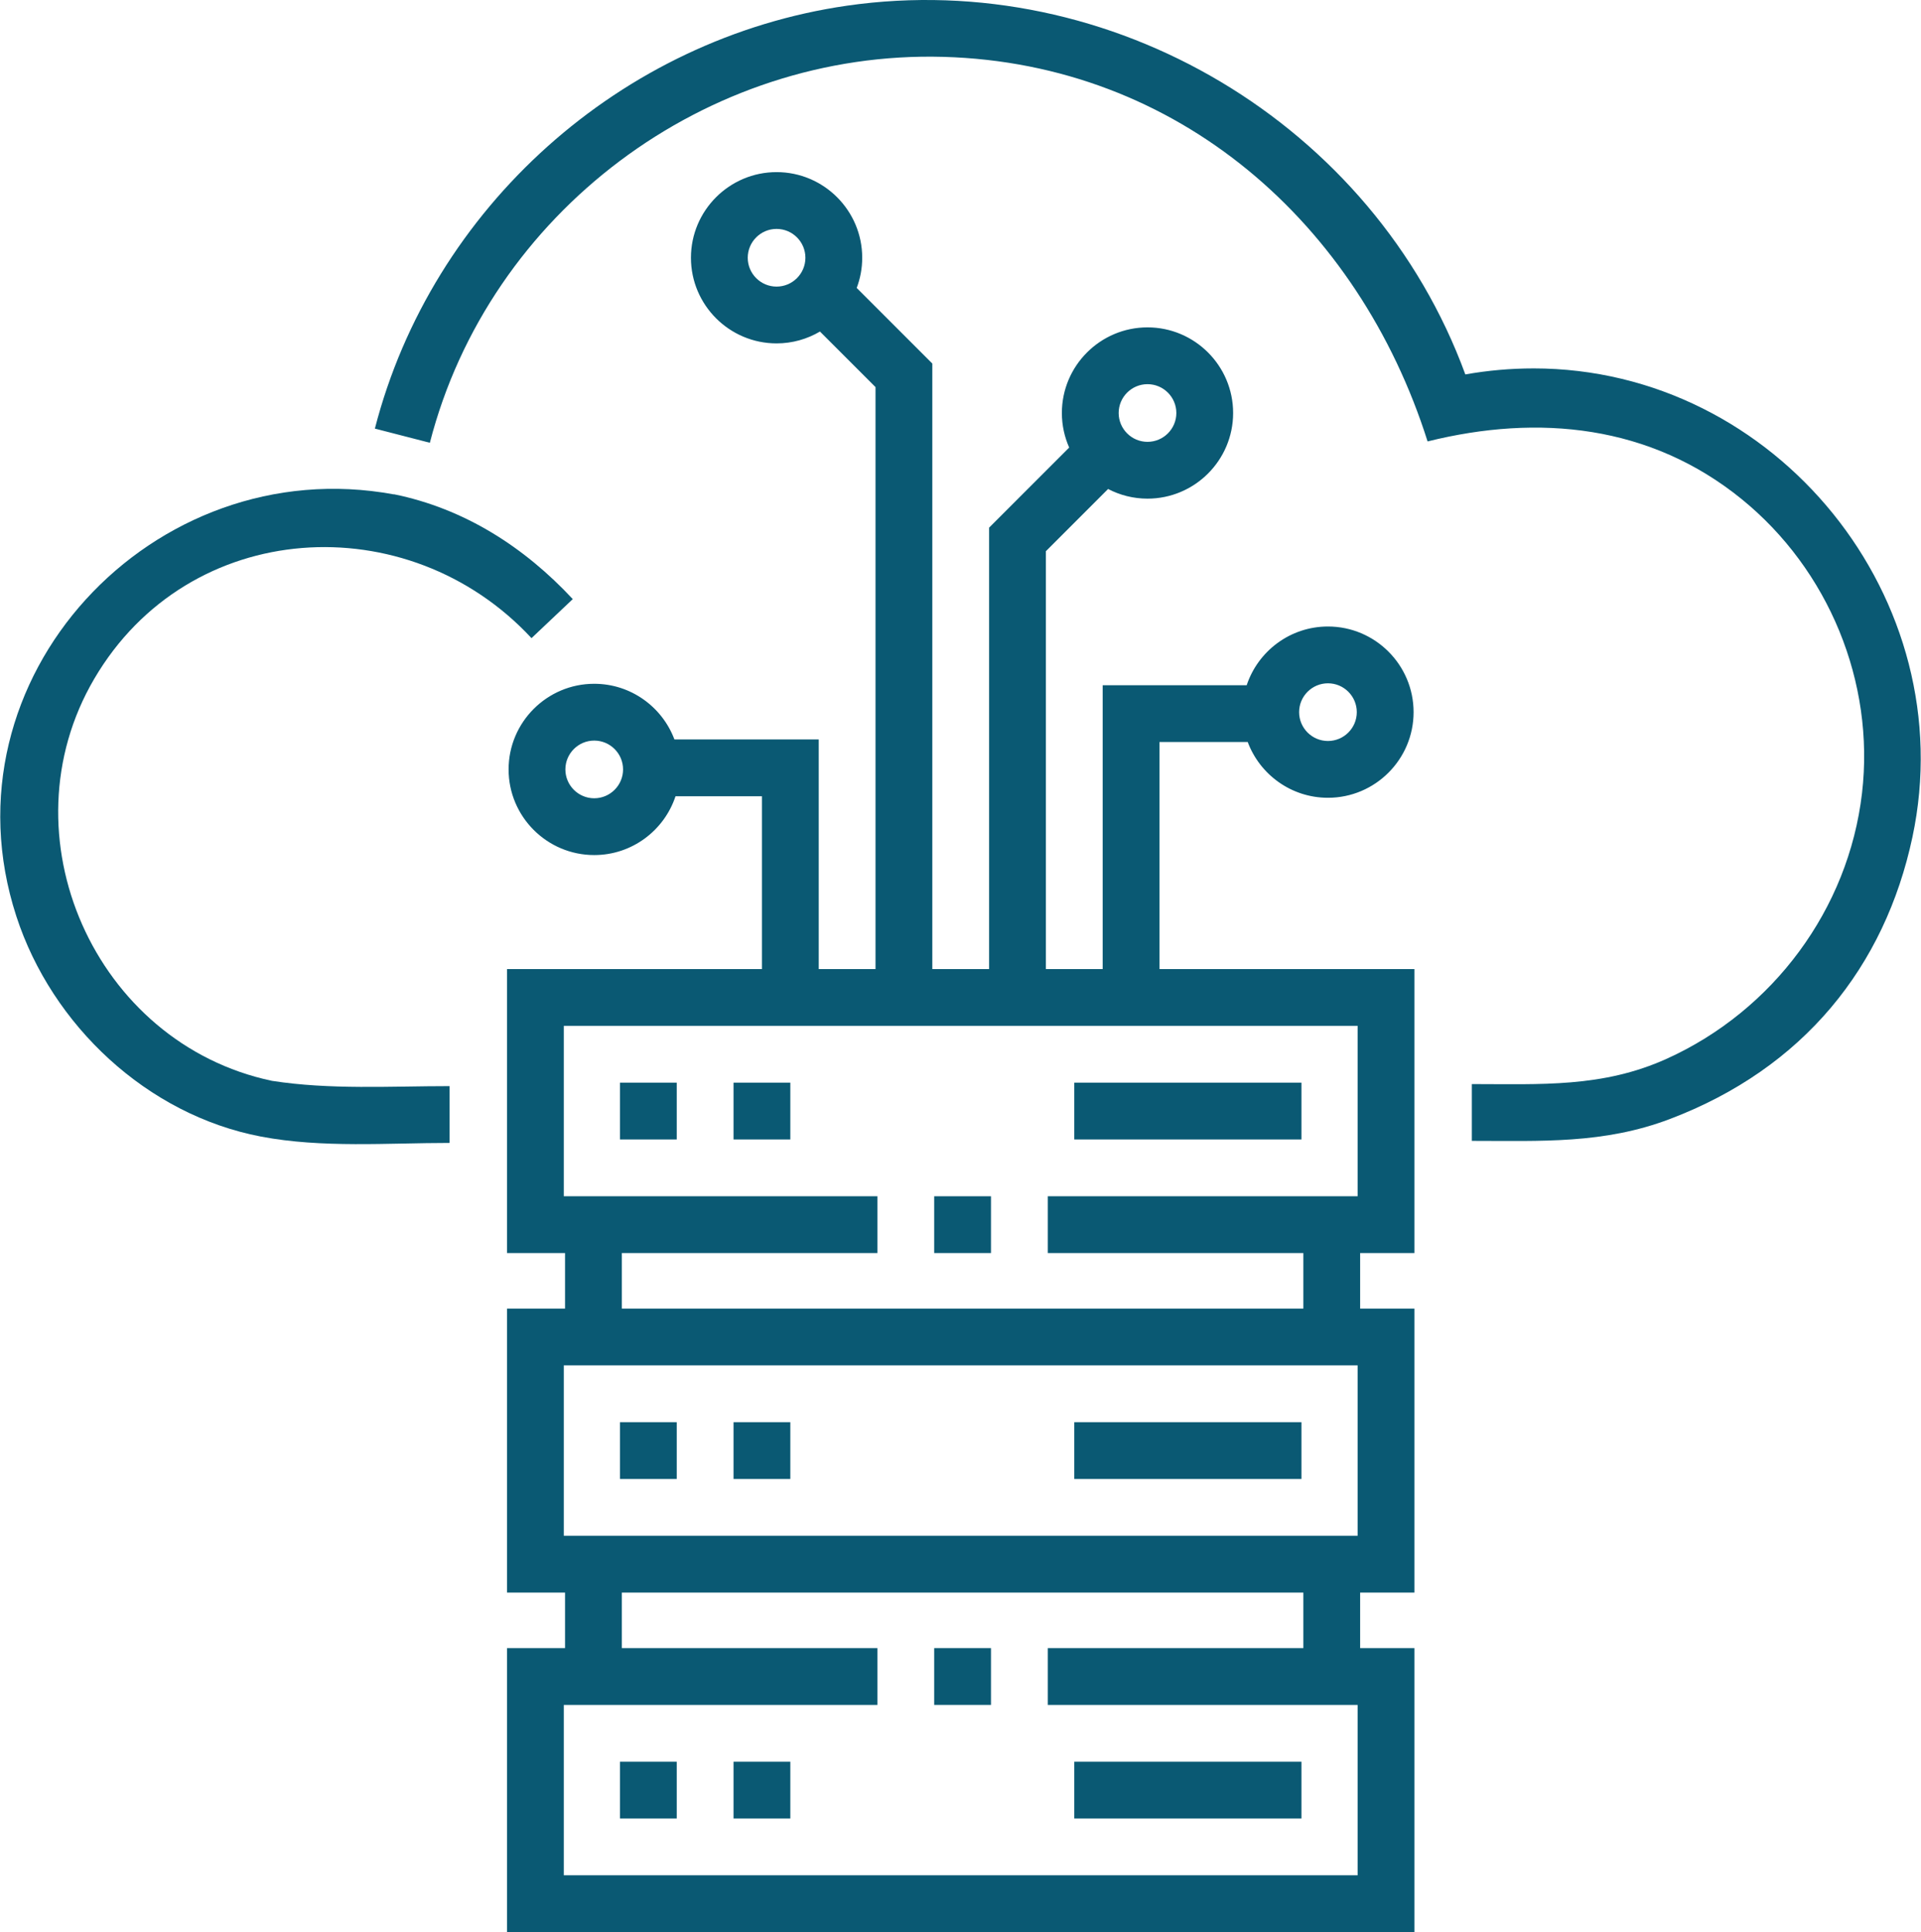
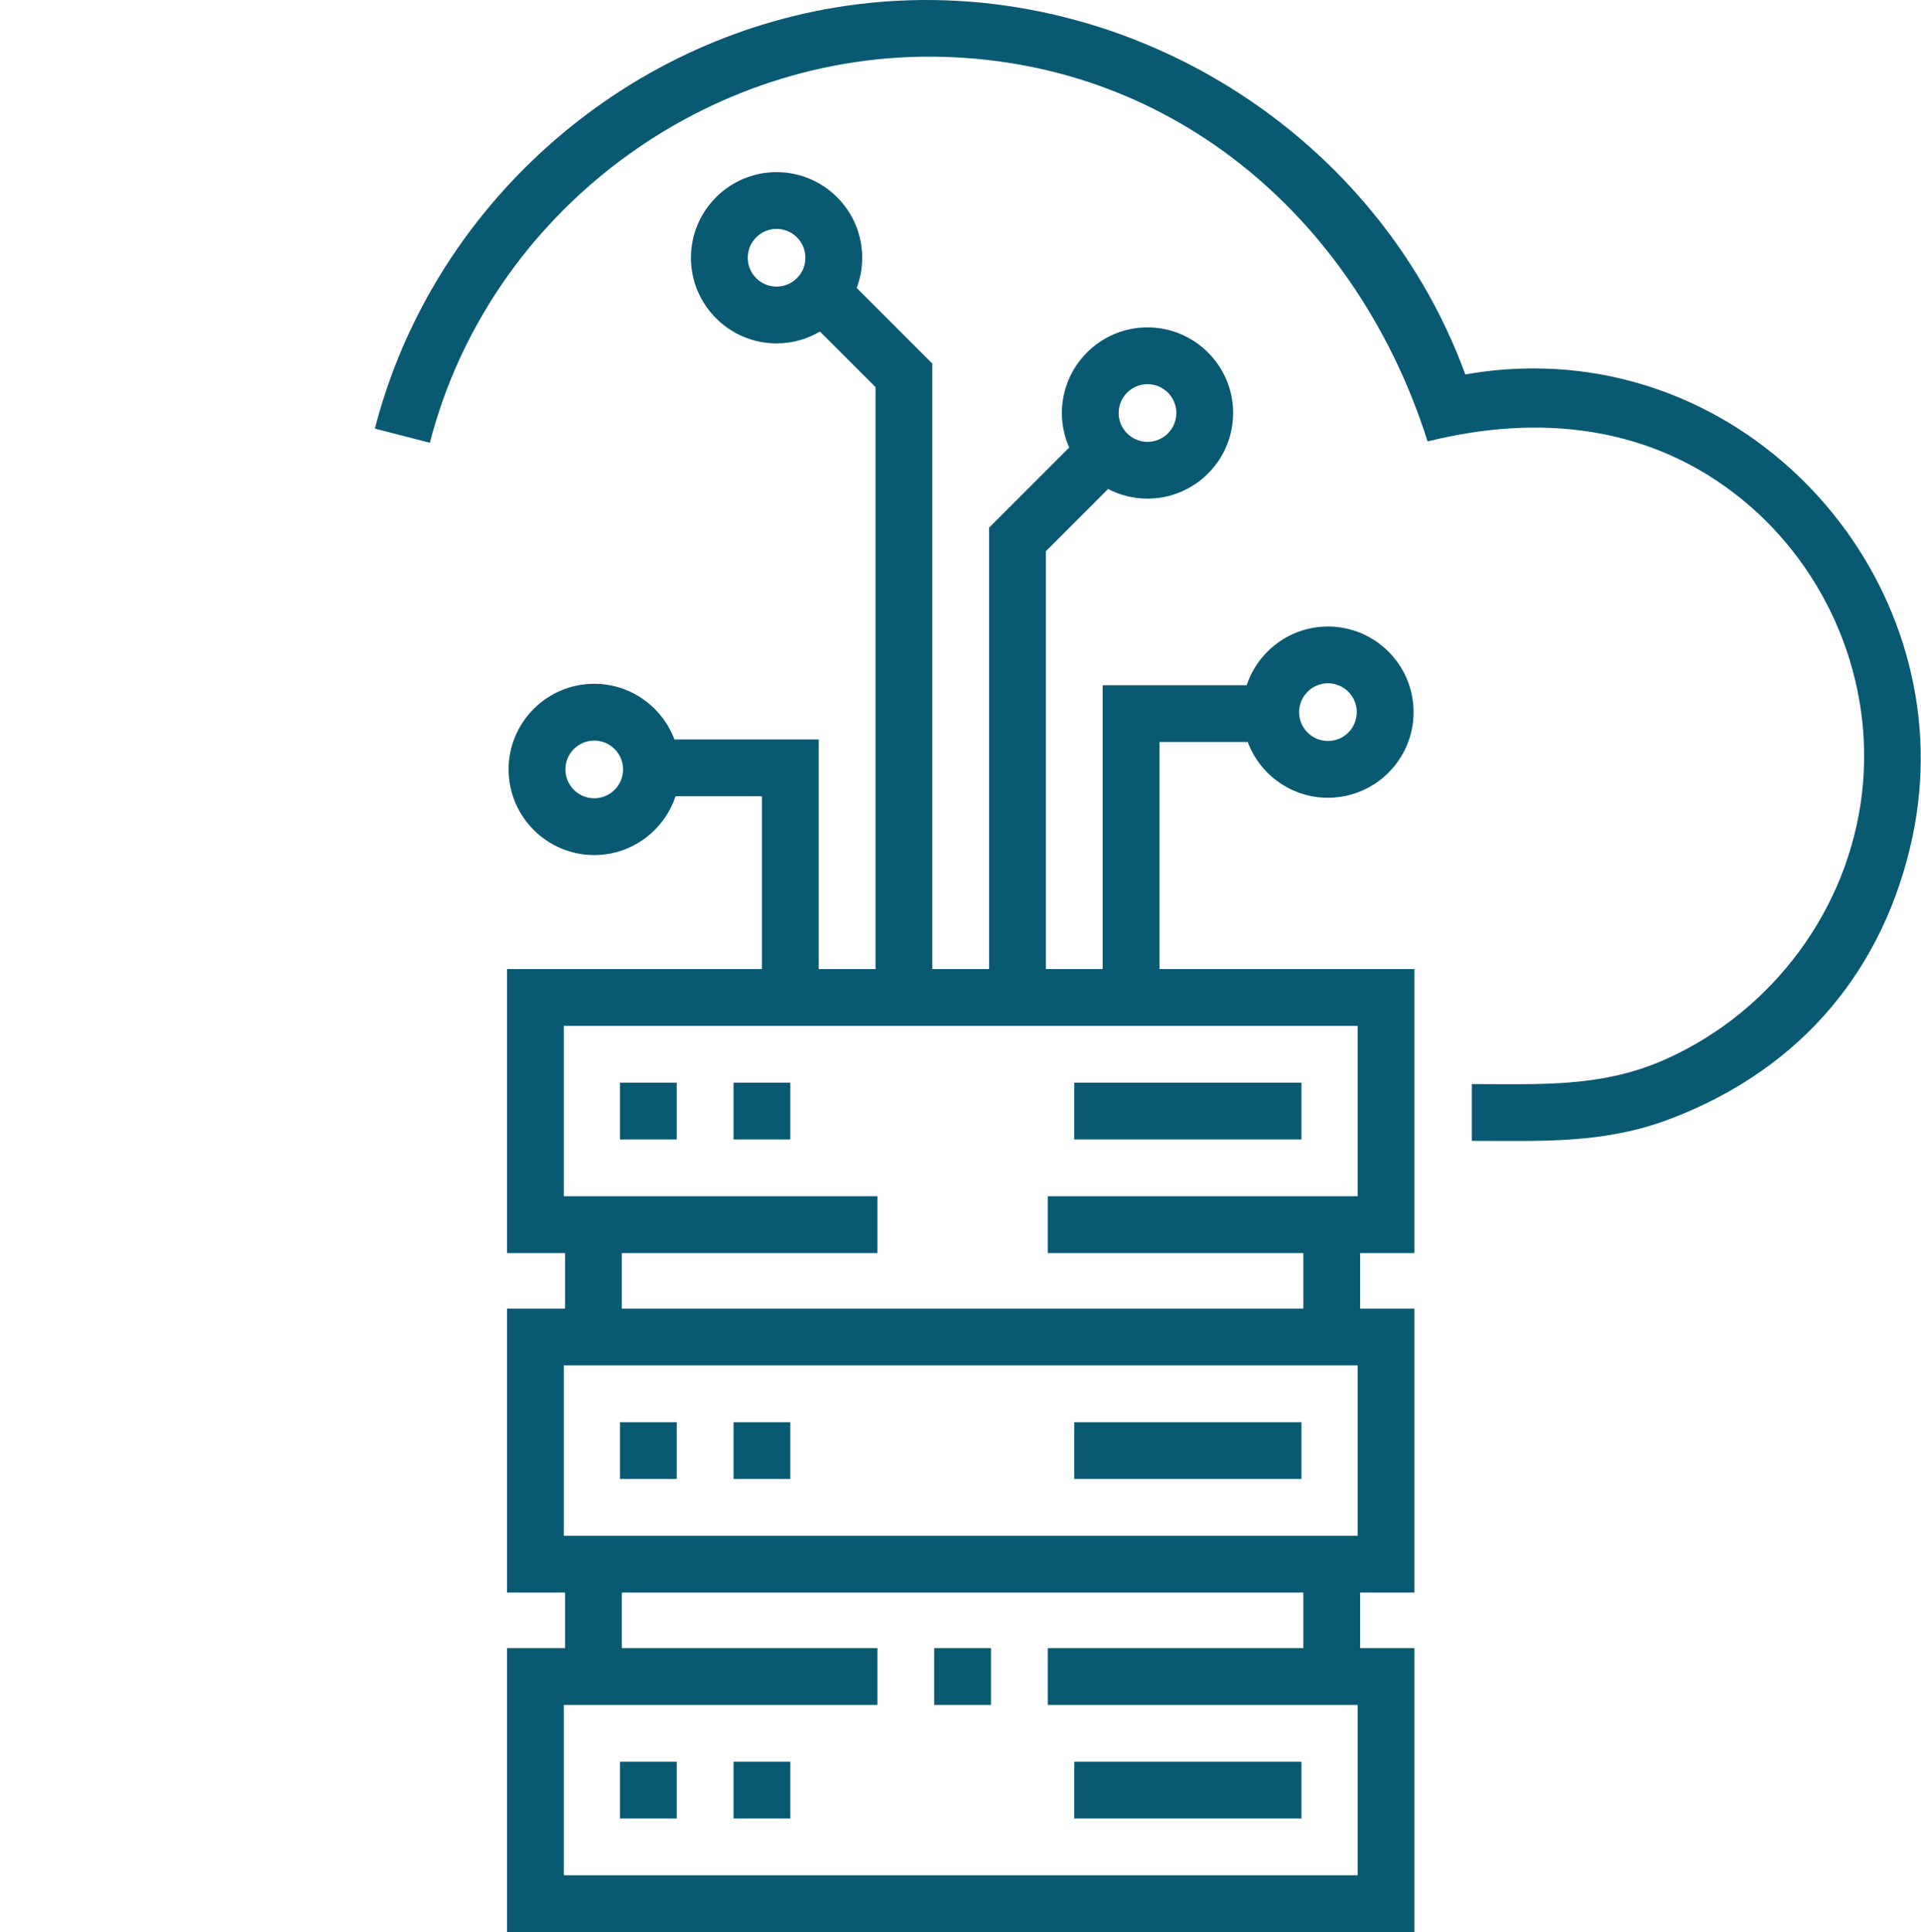
<svg xmlns="http://www.w3.org/2000/svg" xml:space="preserve" width="1591px" height="1600px" style="shape-rendering:geometricPrecision; text-rendering:geometricPrecision; image-rendering:optimizeQuality; fill-rule:evenodd; clip-rule:evenodd" viewBox="0 0 1591 1600.42">
  <defs>
    <style type="text/css">
   
    .fil0 {fill:#0A5973}
   
  </style>
  </defs>
  <g id="Camada_x0020_1">
    <g id="_2318561827456">
      <path class="fil0" d="M1270.23 305.17c-18.97,0 -37.9,1.67 -56.51,4.98 -76.05,-207.57 -293.54,-336.96 -512.24,-305.44 -187.15,26.97 -343.94,167.11 -391.13,350.31l45.55 11.74c49.15,-190.75 228.78,-325.27 425.54,-319.66 194.56,5.54 343.88,138.17 401.01,318.55 92.12,-22.9 184.62,-13.64 260.29,47.86 71.85,58.39 110.36,151.45 99.6,243.55 -11.24,96.19 -73.68,180.04 -161.65,219.89 -53.28,24.14 -104.55,21.03 -161.59,21.03l0 47.04c57.36,0 109.19,2.7 163.97,-18.06 111,-42.08 178.18,-126.36 201.02,-233.45 41.95,-196.77 -112.57,-388.34 -313.86,-388.34z" />
-       <path class="fil0" d="M224.99 895.27c-146.94,-31.09 -223.1,-203.39 -147.14,-332.96 78.42,-133.75 259.84,-144.05 362.26,-33.72l34.18 -32.33c-40.14,-43.16 -89.83,-75 -148.15,-86.85l-0.03 0.12c-199.31,-36.8 -376.93,152.25 -312.78,349.43 29.39,90.33 108.36,164.5 202.58,182.48 50.62,9.66 105.04,5.28 156.33,5.28l0 -47.05c-48.76,0 -98.92,3.15 -147.25,-4.4l0 0z" />
      <polygon class="fil0" points="513.38,1178.04 560.43,1178.04 560.43,1225.08 513.38,1225.08 " />
      <polygon class="fil0" points="607.47,1178.04 654.52,1178.04 654.52,1225.08 607.47,1225.08 " />
      <polygon class="fil0" points="889.76,1178.04 1077.95,1178.04 1077.95,1225.08 889.76,1225.08 " />
      <polygon class="fil0" points="773.7,1365.18 820.75,1365.18 820.75,1412.23 773.7,1412.23 " />
      <polygon class="fil0" points="513.38,1459.28 560.43,1459.28 560.43,1506.33 513.38,1506.33 " />
      <polygon class="fil0" points="607.47,1459.28 654.52,1459.28 654.52,1506.33 607.47,1506.33 " />
      <polygon class="fil0" points="889.76,1459.28 1077.95,1459.28 1077.95,1506.33 889.76,1506.33 " />
-       <polygon class="fil0" points="773.7,990.89 820.75,990.89 820.75,1037.94 773.7,1037.94 " />
      <polygon class="fil0" points="513.38,896.79 560.43,896.79 560.43,943.84 513.38,943.84 " />
      <polygon class="fil0" points="607.47,896.79 654.52,896.79 654.52,943.84 607.47,943.84 " />
      <polygon class="fil0" points="889.76,896.79 1077.95,896.79 1077.95,943.84 889.76,943.84 " />
      <path class="fil0" d="M960.33 614.63l73.11 0c10.06,26.95 36.06,46.19 66.47,46.19 39.12,0 70.94,-31.82 70.94,-70.93 0,-39.11 -31.83,-70.94 -70.94,-70.94 -31.32,0 -57.95,20.42 -67.32,48.64l-119.3 0 0 235.11 -47.05 0 0 -346.14 51.52 -51.52c9.78,5.1 20.88,8 32.66,8 39.11,0 70.93,-31.82 70.93,-70.94 0,-39.11 -31.82,-70.93 -70.93,-70.93 -39.11,0 -70.94,31.82 -70.94,70.93 0,10.19 2.18,19.86 6.06,28.62l-66.35 66.35 0 365.63 -47.04 0 0 -501.55 -62.65 -62.64c2.94,-7.78 4.57,-16.21 4.57,-25 0,-39.12 -31.83,-70.94 -70.94,-70.94 -39.11,0 -70.94,31.82 -70.94,70.94 0,39.11 31.82,70.93 70.93,70.93 13.12,0 25.4,-3.59 35.96,-9.82l46.01 46.02 0 482.06 -47.04 0 0 -190.18 -119.55 0c-10.08,-26.91 -36.06,-46.12 -66.44,-46.12 -39.12,0 -70.94,31.82 -70.94,70.94 0,39.11 31.82,70.93 70.94,70.93 31.35,0 57.99,-20.45 67.34,-48.7l71.6 0 0 143.13 -211.19 0 0 235.23 48.08 0.01 0 46 -48.08 0 0 235.24 48.08 0 0 46 -48.08 0 0 235.24 751.72 0 0 -235.24 -44.96 0 0 -46 44.96 0 0 -235.24 -44.96 0 0 -46 44.96 0 0 -235.24 -211.2 0 0 -188.07zm139.58 -48.63c13.17,0 23.89,10.72 23.89,23.89 0,13.17 -10.72,23.89 -23.89,23.89 -13.17,0 -23.89,-10.72 -23.89,-23.89 0,-13.17 10.72,-23.89 23.89,-23.89zm-149.49 -247.78c13.17,0 23.89,10.71 23.89,23.88 0,13.17 -10.72,23.89 -23.89,23.89 -13.17,0 -23.89,-10.72 -23.89,-23.89 0,-13.17 10.72,-23.88 23.89,-23.88zm-331.18 -104.71c0,-13.17 10.71,-23.89 23.88,-23.89 13.17,0 23.89,10.72 23.89,23.89 0,13.17 -10.72,23.89 -23.89,23.89 -13.17,0 -23.88,-10.72 -23.88,-23.89zm-127.18 447.72c-13.17,0 -23.89,-10.72 -23.89,-23.89 0,-13.17 10.72,-23.89 23.89,-23.89 13.17,0 23.89,10.72 23.89,23.89 0,13.17 -10.72,23.89 -23.89,23.89zm-25.21 469.76l657.63 0 0 141.14 -657.63 0 0 -141.14zm612.68 234.19l-211.74 0 0 47.05 256.69 0 0 141.14 -657.63 0 0 -141.14 259.8 0 0 -47.05 -211.71 0 0 -46 564.59 0 0 46zm44.95 -374.29l-256.69 0 0 47.05 211.74 0 0 46 -564.59 0 0 -46 211.71 0 0 -47.05 -259.8 0 0 -141.14 657.63 0 0 141.14z" />
    </g>
  </g>
</svg>